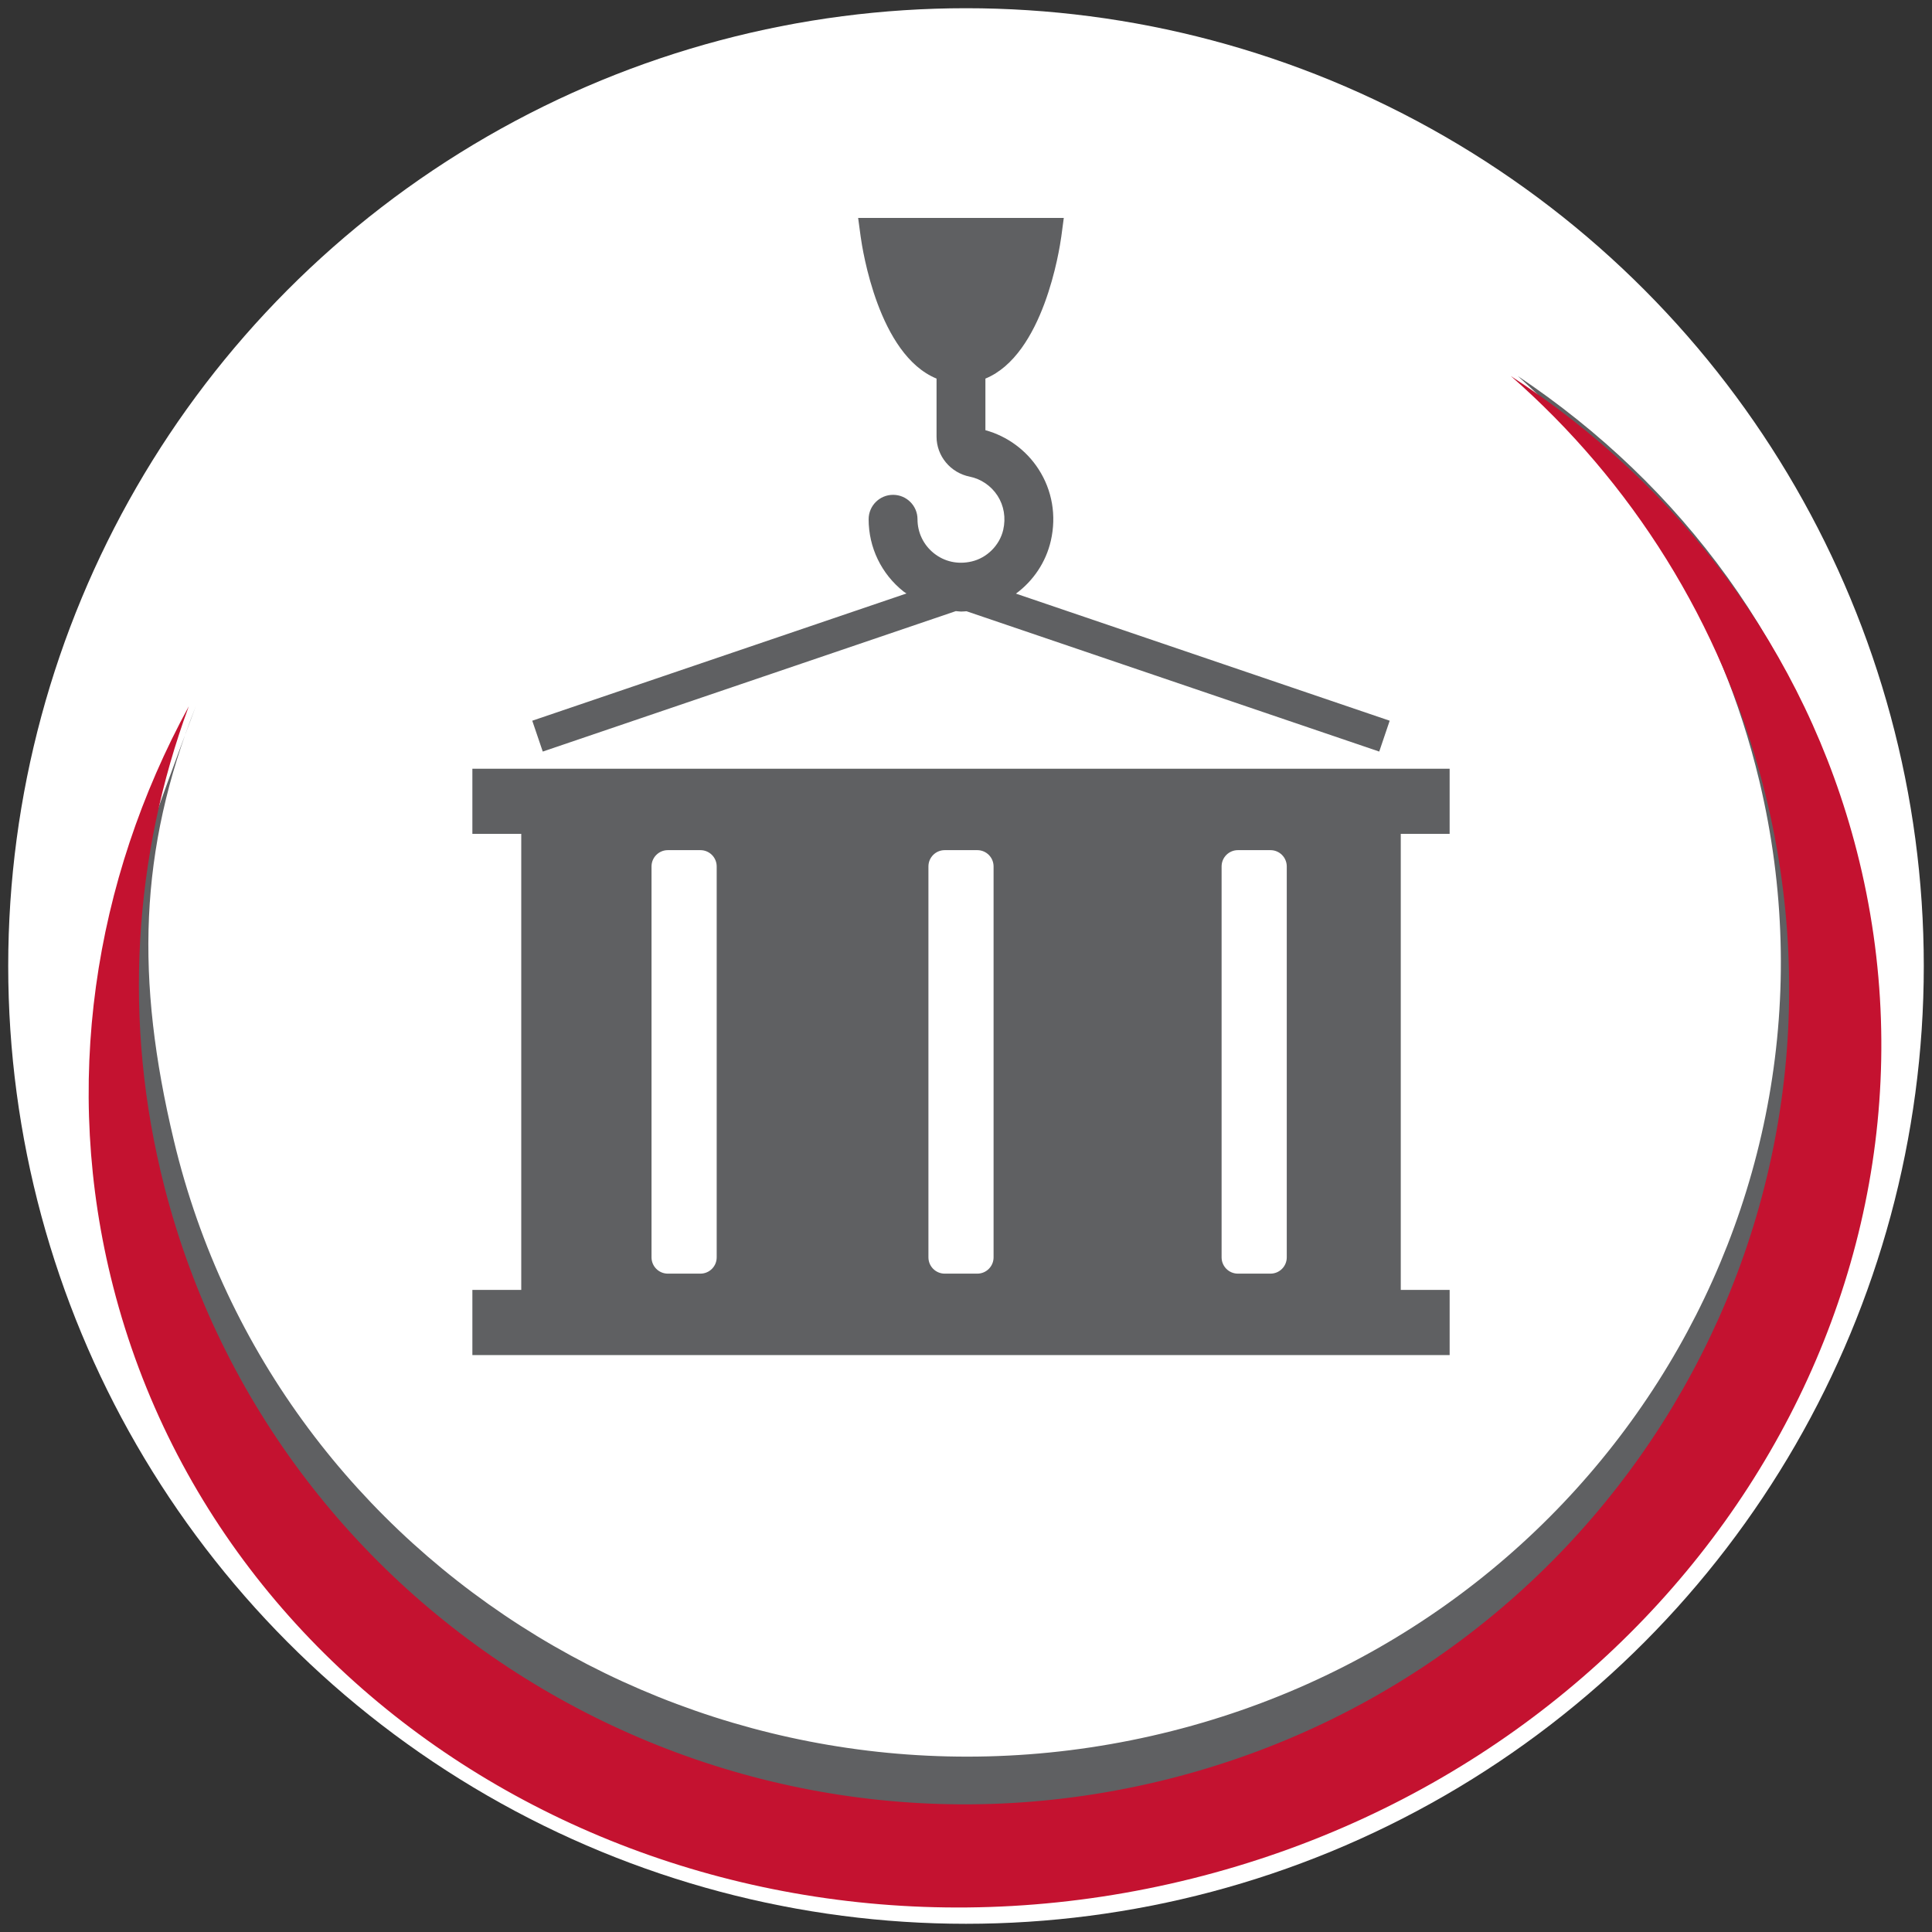
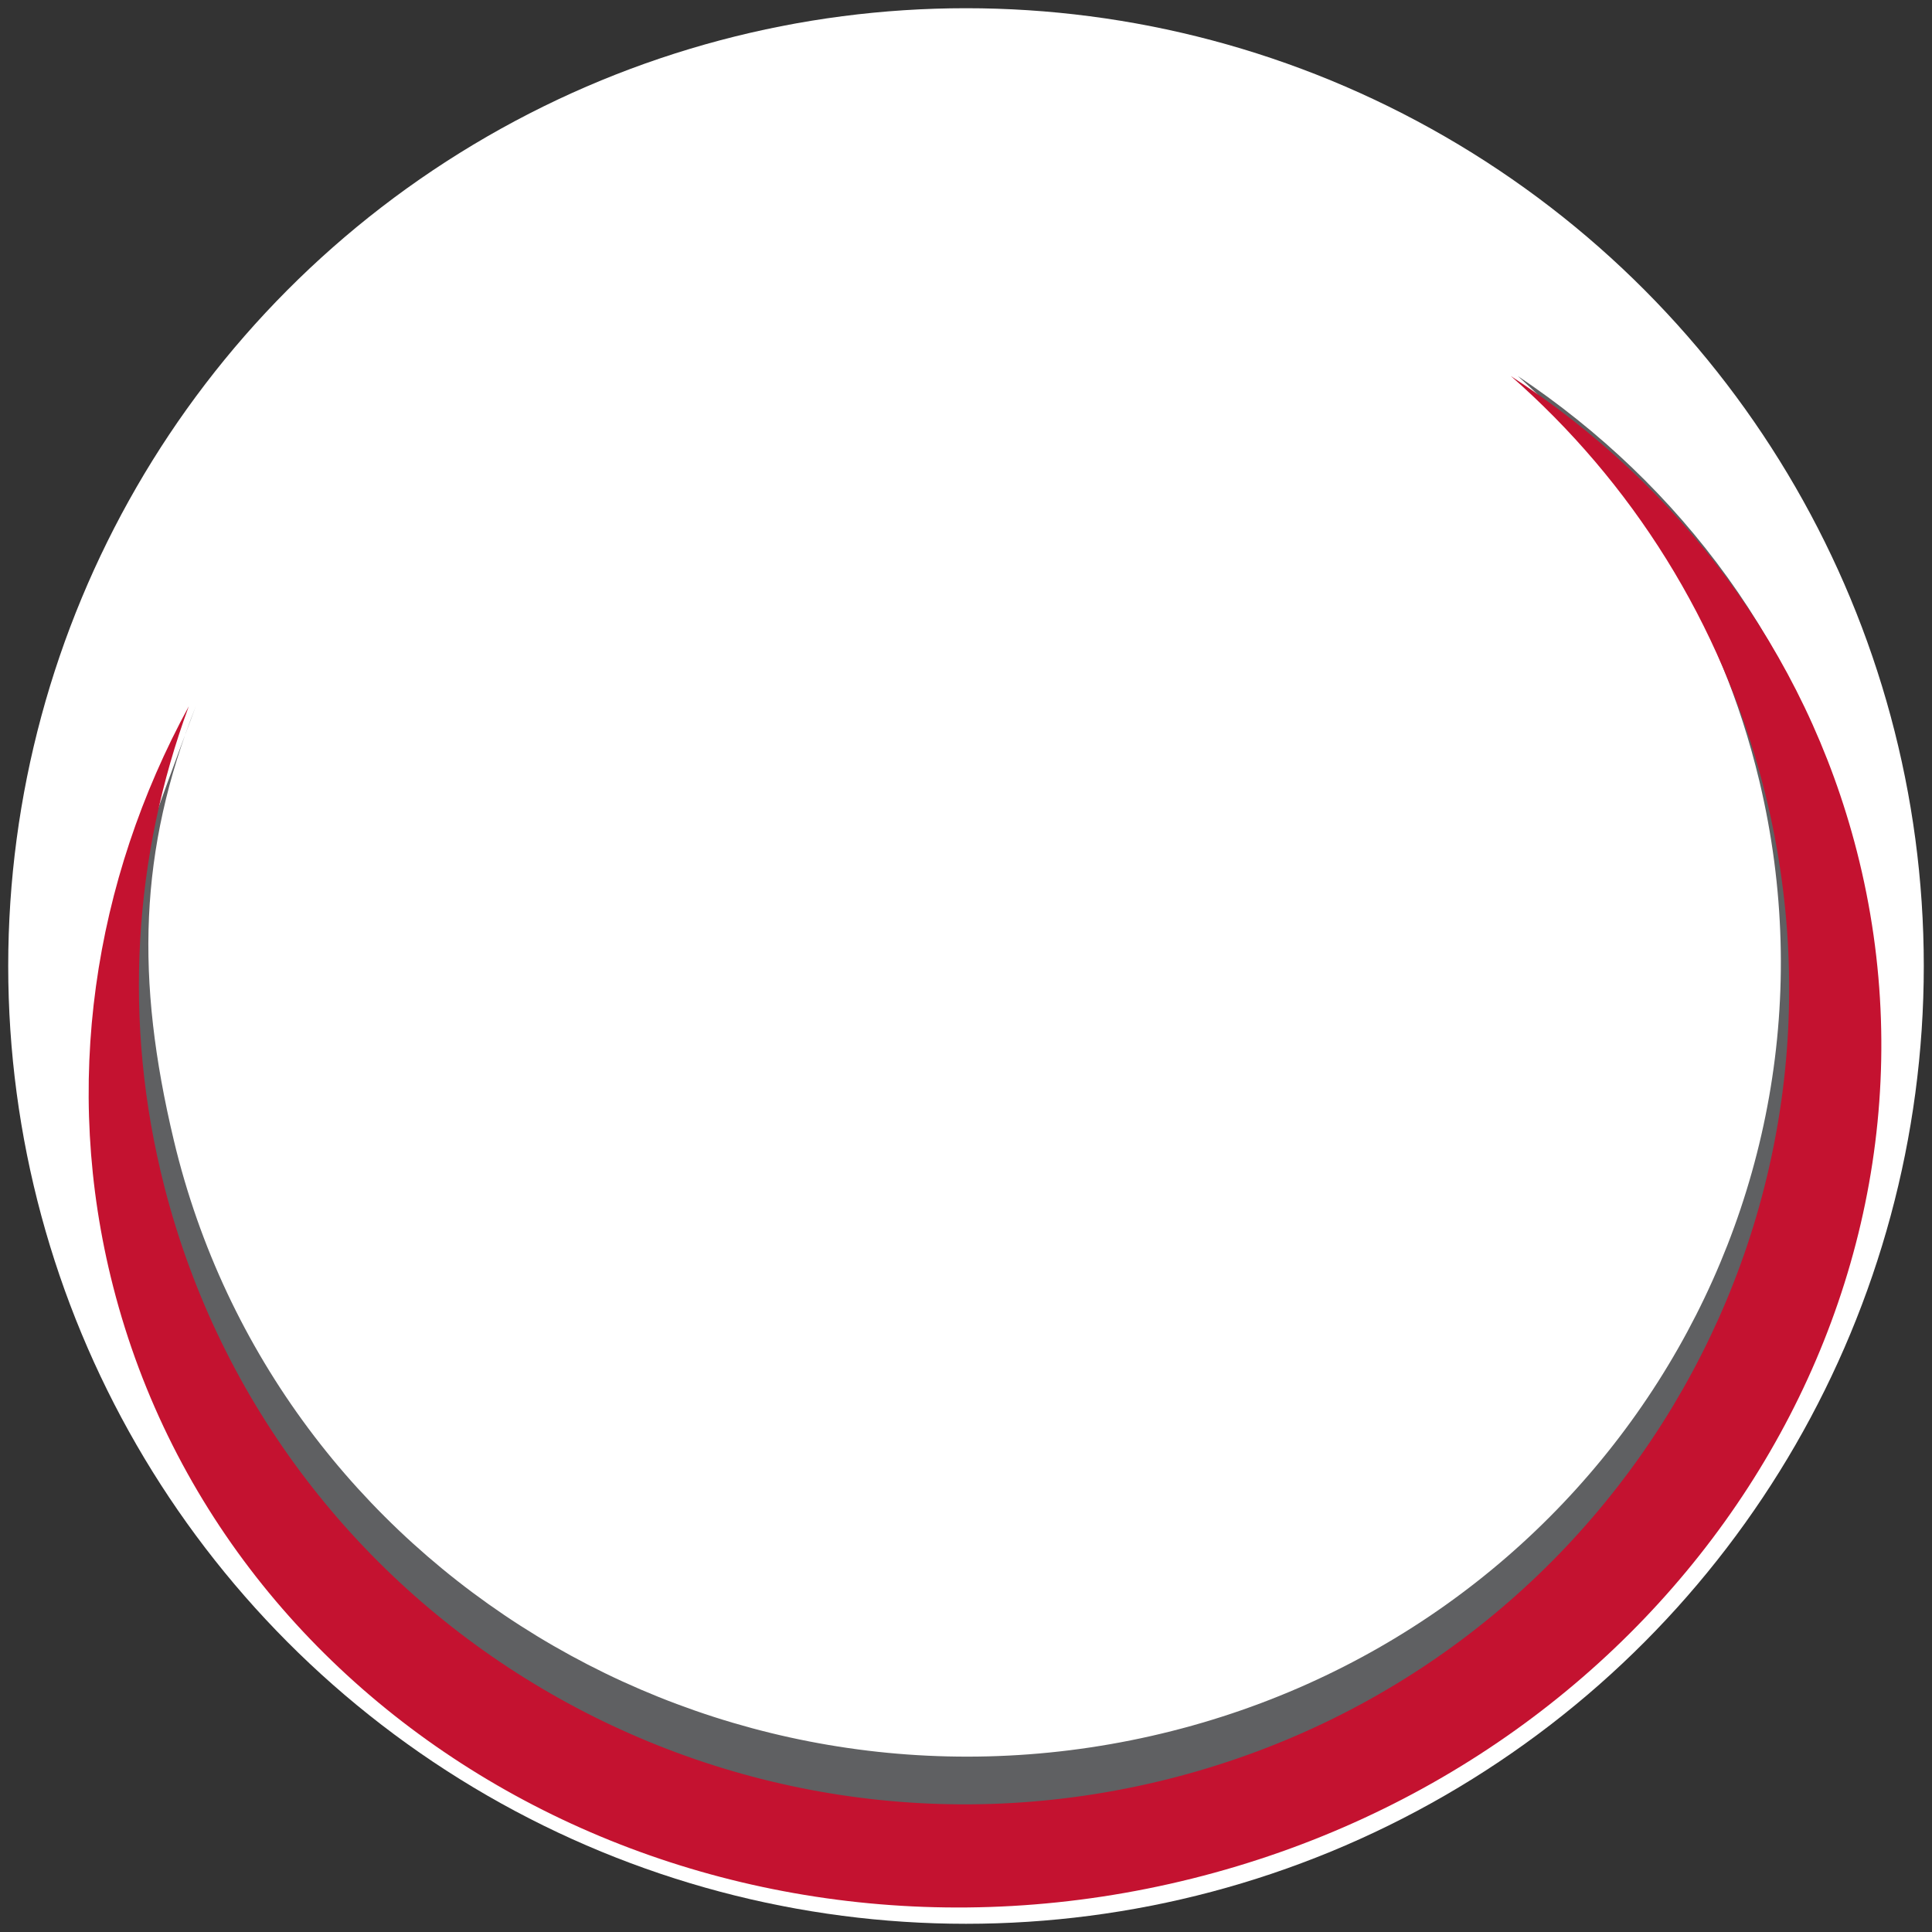
<svg xmlns="http://www.w3.org/2000/svg" version="1.1" id="Layer_1" x="0px" y="0px" width="249.449px" height="249.449px" viewBox="271.275 181.275 249.449 249.449" enable-background="new 271.275 181.275 249.449 249.449" xml:space="preserve">
  <rect x="271.275" y="181.275" width="249.449" height="249.449" fill="#333333" stroke="none" />
  <g>
    <g>
      <circle fill="#FFFFFF" cx="396" cy="306" r="123.664" />
      <g>
        <path fill="#5F6062" d="M510.151,290.375c-6.082-25.468-21.808-46.457-42.898-60.543c15.023,13.506,26.195,31.408,31.183,52.293     c13.19,55.265-21.941,110.461-78.474,123.279c-56.525,12.818-113.049-21.598-126.236-76.861     c-4.983-20.885-4.53-37.496,2.83-56.077c-11.85,31.627-15.686,43.052-9.602,68.521c13.478,56.468,74.366,90.917,136.002,76.938     C484.589,403.953,523.626,346.846,510.151,290.375z" />
      </g>
      <g>
        <path fill="#C41230" d="M511.021,291.182c-6.668-26.036-23.021-47.289-44.67-61.35c15.487,13.582,27.166,31.751,32.635,53.101     c14.467,56.497-20.027,113.846-77.047,128.086c-57.017,14.242-114.972-20.02-129.435-76.515     c-5.465-21.351-3.938-42.817,3.148-62.038c-12.273,22.535-16.437,48.907-9.763,74.943c14.781,57.729,77.16,91.938,139.329,76.411     C487.386,408.295,525.801,348.91,511.021,291.182z" />
      </g>
    </g>
    <g>
-       <path fill="#5F6062" d="M449.354,278.313l-53.283-18.116c-0.235,0.013-0.474,0.039-0.706,0.039c-0.229,0-0.451-0.044-0.68-0.056    l-53.333,18.133l-1.354-3.983l48.316-16.428c-0.126-0.093-0.267-0.161-0.391-0.263c-2.855-2.276-4.494-5.674-4.494-9.322    c0-1.741,1.415-3.152,3.154-3.152c1.741,0,3.155,1.411,3.155,3.152c0,1.719,0.771,3.318,2.116,4.392    c1.369,1.09,3.091,1.471,4.858,1.064c1.992-0.454,3.639-2.099,4.095-4.093c0.353-1.554,0.092-3.117-0.736-4.402    c-0.821-1.269-2.131-2.167-3.6-2.463c-2.477-0.499-4.274-2.666-4.274-5.153v-7.505c-7.487-3.074-9.566-16.636-9.802-18.359    l-0.321-2.385h26.552l-0.318,2.385c-0.236,1.724-2.314,15.285-9.802,18.359v6.661c2.809,0.771,5.275,2.574,6.863,5.037    c1.762,2.726,2.324,6.004,1.587,9.229c-0.634,2.782-2.274,5.193-4.506,6.838l48.254,16.408L449.354,278.313z M452.134,288.94    v58.883h6.311v8.41h-126.18v-8.41h6.311V288.94h-6.311v-8.413h126.179v8.413H452.134z M361.707,291.041H357.5    c-1.16,0-2.104,0.94-2.104,2.104v50.472c0,1.159,0.943,2.103,2.104,2.103h4.207c1.162,0,2.103-0.941,2.103-2.103v-50.472    C363.809,291.982,362.869,291.041,361.707,291.041L361.707,291.041z M397.459,291.041h-4.207c-1.162,0-2.103,0.94-2.103,2.104    v50.472c0,1.159,0.939,2.103,2.103,2.103h4.207c1.16,0,2.101-0.941,2.101-2.103v-50.472    C399.559,291.982,398.619,291.041,397.459,291.041L397.459,291.041z M435.312,291.041h-4.207c-1.161,0-2.104,0.94-2.104,2.104    v50.472c0,1.159,0.942,2.103,2.104,2.103h4.207c1.161,0,2.103-0.941,2.103-2.103v-50.472    C437.414,291.982,436.473,291.041,435.312,291.041L435.312,291.041z" />
-     </g>
+       </g>
  </g>
</svg>